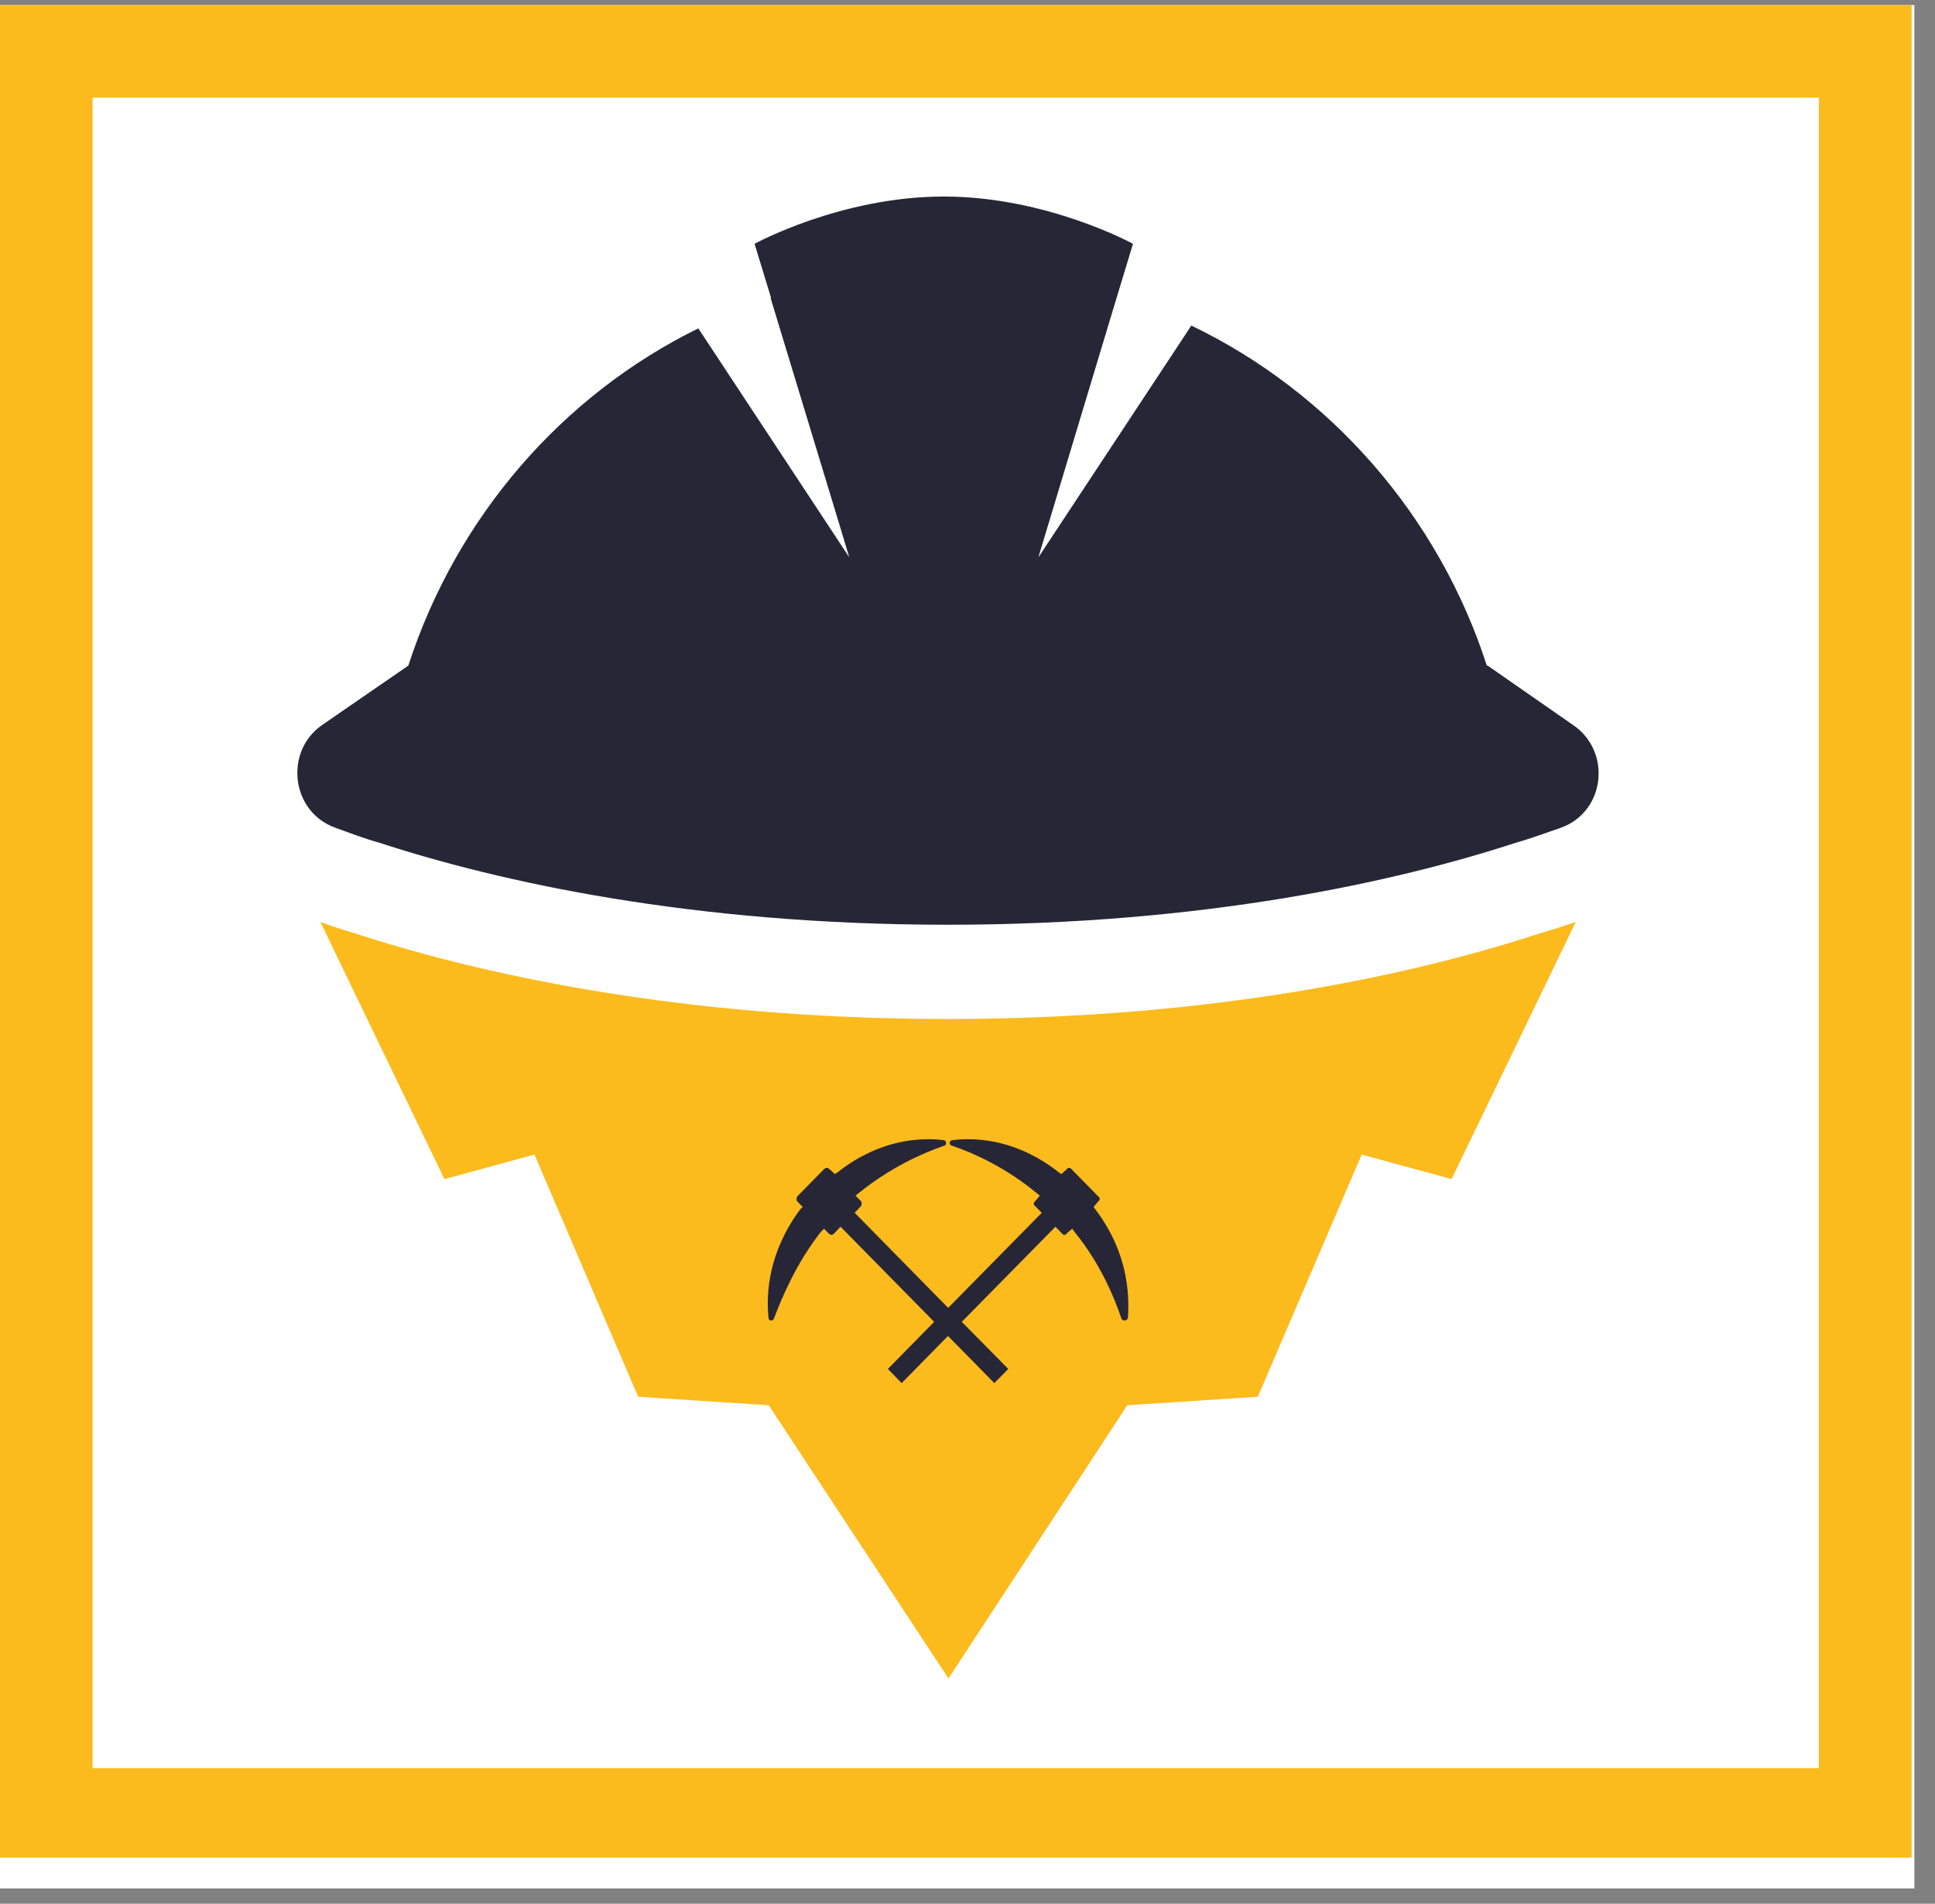
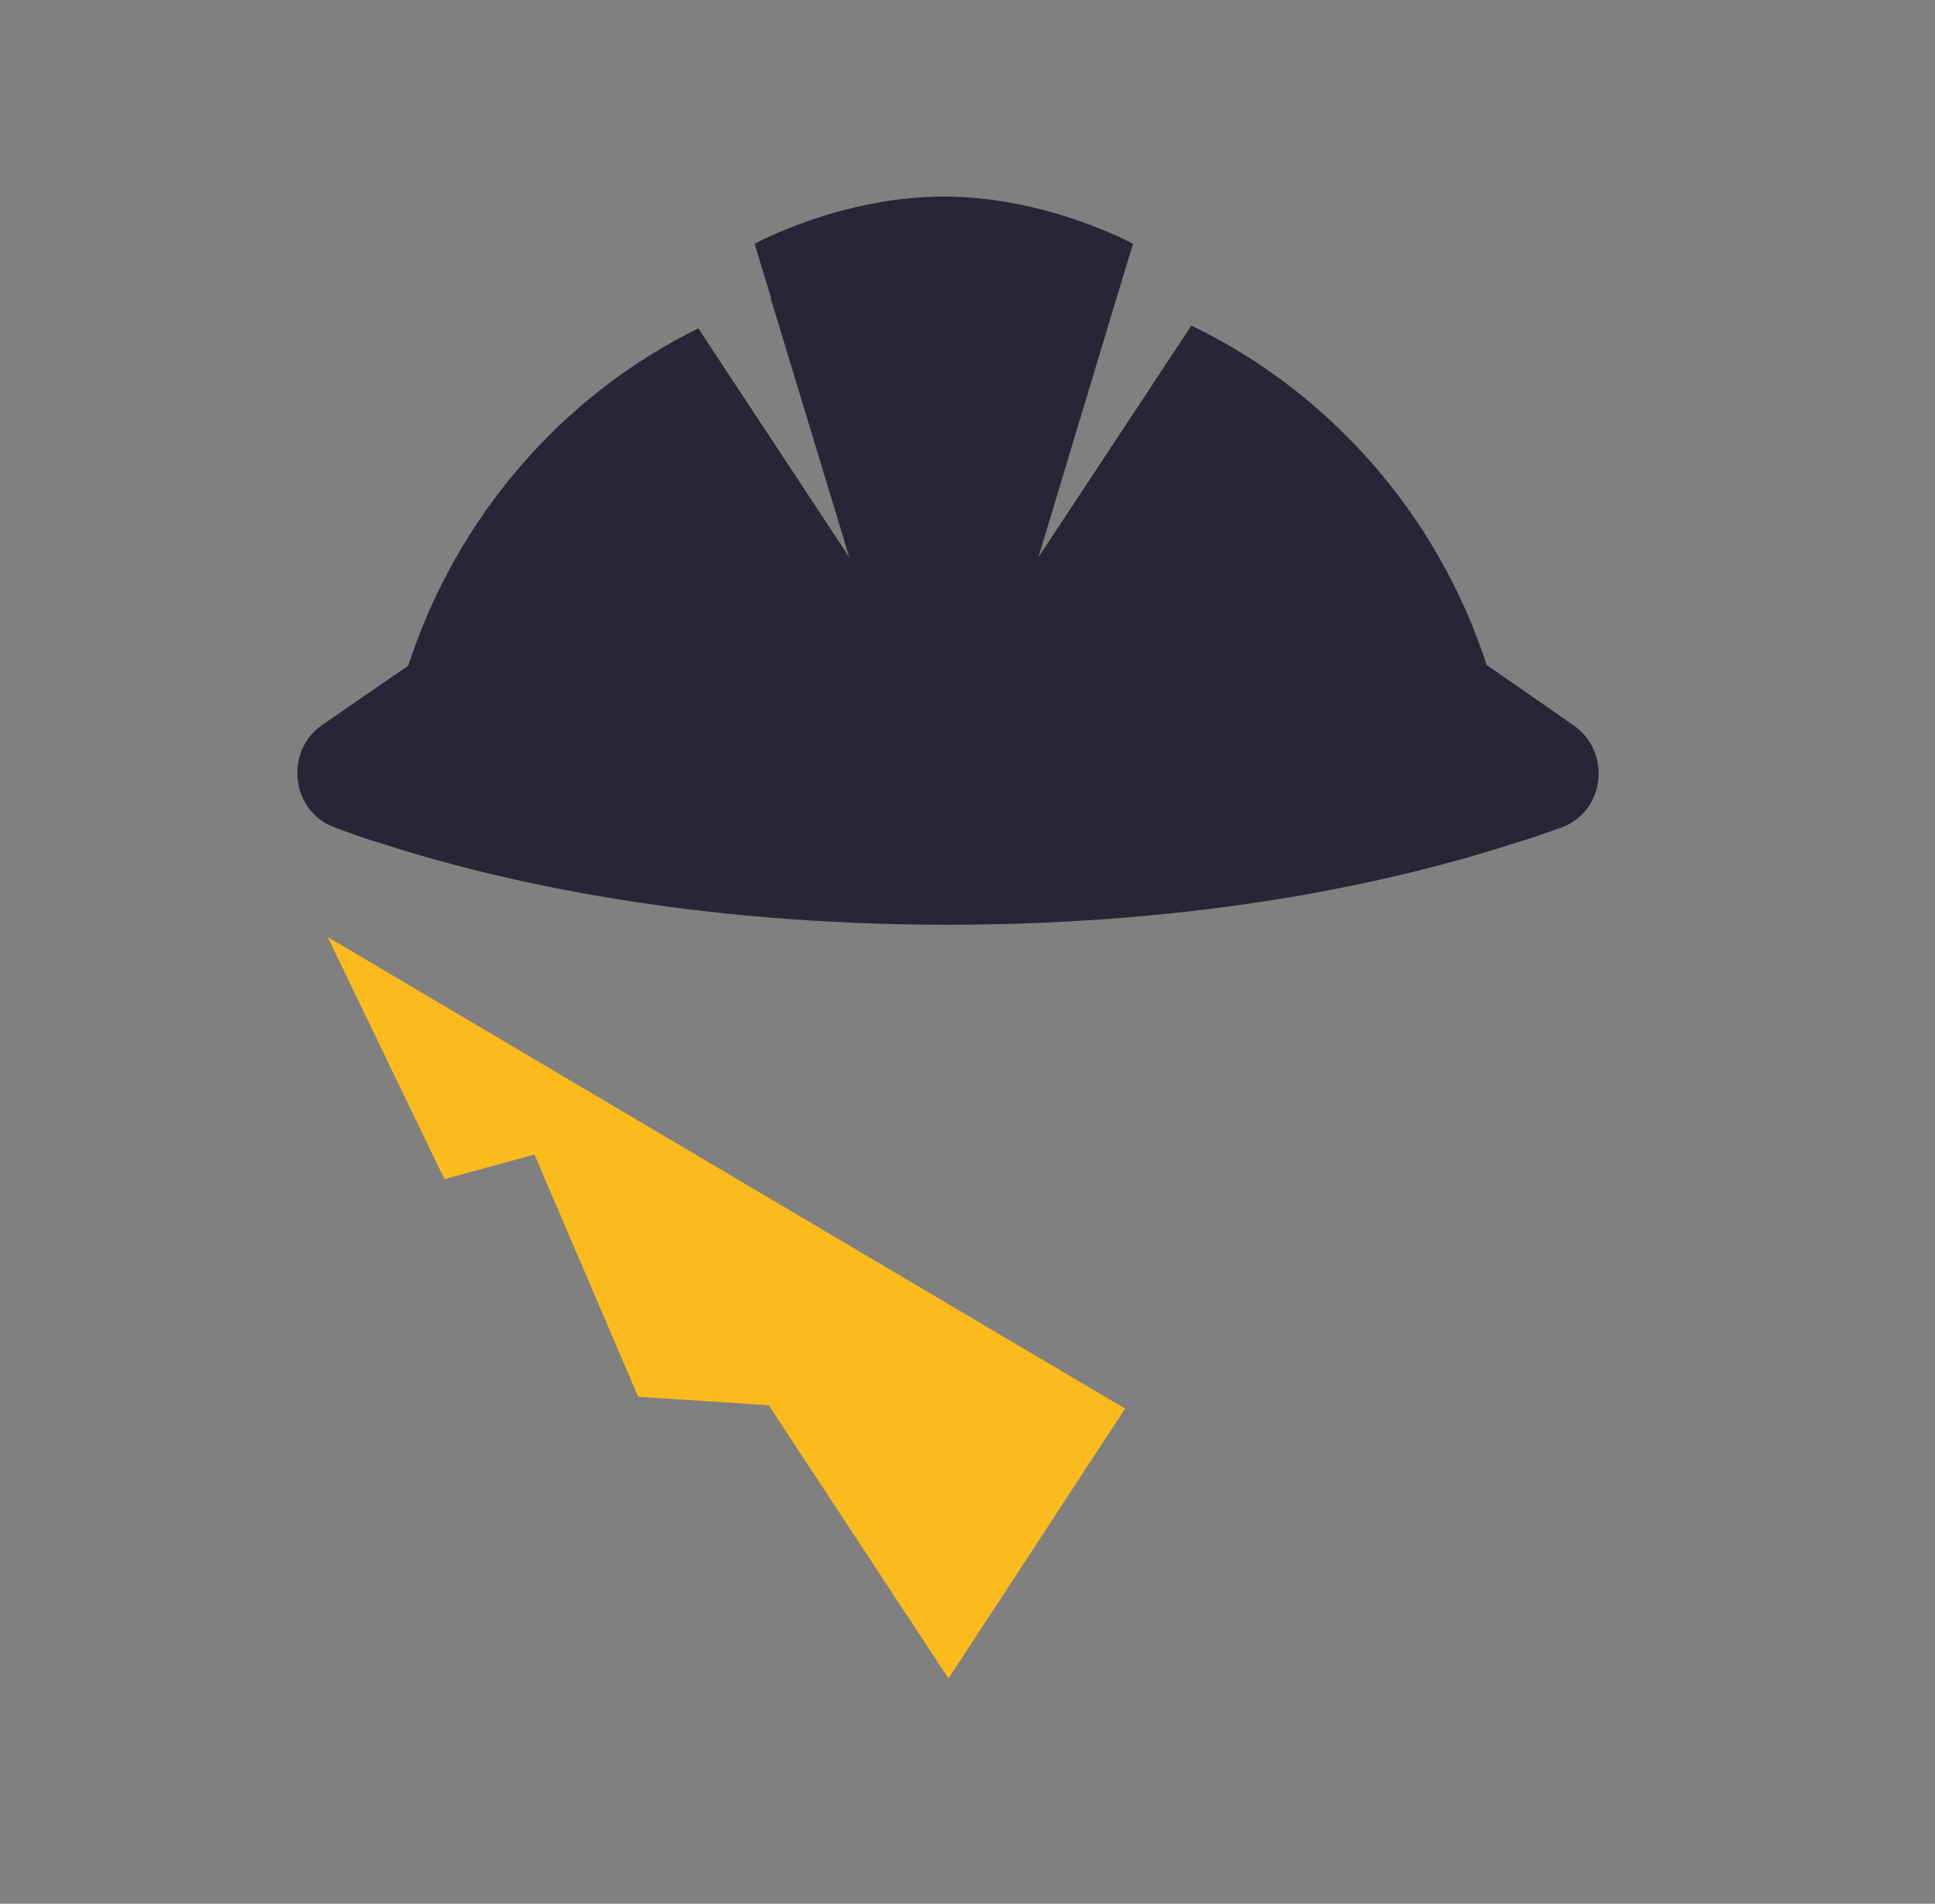
<svg xmlns="http://www.w3.org/2000/svg" width="62" zoomAndPan="magnify" viewBox="0 0 46.5 45.75" height="61" preserveAspectRatio="xMidYMid meet" version="1.0">
  <rect x="0" y="0" width="46.5" height="45.75" fill="#808080" stroke="none" />
  <defs>
    <clipPath id="480b21ebdf">
      <path d="M 0 0.121 L 46.004 0.121 L 46.004 45.383 L 0 45.383 Z M 0 0.121 " clip-rule="nonzero" />
    </clipPath>
    <clipPath id="f9564e5d38">
      <path d="M 7 4.723 L 38.754 4.723 L 38.754 23 L 7 23 Z M 7 4.723 " clip-rule="nonzero" />
    </clipPath>
    <clipPath id="5eaf0c7a51">
-       <path d="M 7 22 L 38 22 L 38 40.336 L 7 40.336 Z M 7 22 " clip-rule="nonzero" />
+       <path d="M 7 22 L 38 40.336 L 7 40.336 Z M 7 22 " clip-rule="nonzero" />
    </clipPath>
    <clipPath id="73a0553e0b">
-       <path d="M 0 0.121 L 45.938 0.121 L 45.938 44.641 L 0 44.641 Z M 0 0.121 " clip-rule="nonzero" />
-     </clipPath>
+       </clipPath>
  </defs>
  <g clip-path="url(#480b21ebdf)">
-     <path fill="#ffffff" d="M 0 0.121 L 46.004 0.121 L 46.004 45.383 L 0 45.383 Z M 0 0.121 " fill-opacity="1" fill-rule="nonzero" />
-   </g>
+     </g>
  <g clip-path="url(#f9564e5d38)">
    <path fill="#272636" d="M 37.801 17.422 L 35.75 15.996 L 35.73 15.996 C 34.57 12.398 31.969 9.43 28.629 7.824 L 24.953 13.395 L 26.844 7.121 L 27.227 5.859 C 27.227 5.859 25.156 4.723 22.68 4.723 C 20.203 4.723 18.133 5.859 18.133 5.859 L 18.531 7.164 C 18.527 7.164 18.523 7.164 18.52 7.168 L 20.176 12.621 L 20.406 13.387 L 20.41 13.395 L 16.781 7.891 C 13.512 9.5 10.973 12.418 9.812 15.996 L 7.742 17.422 C 6.828 18.055 6.988 19.504 8.055 19.891 C 8.367 20.004 8.723 20.141 9.121 20.254 C 11.973 21.184 16.605 22.223 22.773 22.223 C 28.938 22.223 33.57 21.184 36.422 20.254 C 36.82 20.141 37.176 20.004 37.512 19.891 C 38.582 19.504 38.734 18.055 37.801 17.422 Z M 37.801 17.422 " fill-opacity="1" fill-rule="nonzero" />
  </g>
  <g clip-path="url(#5eaf0c7a51)">
    <path fill="#fbbb1d" d="M 37.867 22.156 L 34.883 28.336 L 32.723 27.746 L 30.227 33.566 L 27.09 33.77 L 22.793 40.336 L 18.473 33.77 L 15.336 33.566 L 12.844 27.746 L 10.68 28.336 L 7.699 22.156 C 7.941 22.246 8.207 22.336 8.453 22.406 C 11.348 23.355 16.203 24.488 22.77 24.488 C 29.336 24.488 34.191 23.355 37.016 22.426 C 37.332 22.336 37.602 22.246 37.867 22.156 Z M 37.867 22.156 " fill-opacity="1" fill-rule="nonzero" />
  </g>
-   <path fill="#272636" d="M 27.105 31.676 C 27.082 31.742 26.973 31.766 26.945 31.676 C 26.77 31.156 26.434 30.359 25.832 29.617 L 25.766 29.527 L 25.633 29.641 C 25.613 29.688 25.547 29.688 25.52 29.641 L 25.363 29.48 L 23.113 31.766 L 24.23 32.898 L 23.895 33.238 L 22.781 32.105 L 21.668 33.238 L 21.336 32.898 L 22.449 31.766 L 20.199 29.48 L 20.047 29.641 C 20 29.688 19.961 29.688 19.914 29.641 L 19.801 29.527 L 19.715 29.617 C 19.137 30.363 18.801 31.156 18.602 31.676 C 18.578 31.766 18.469 31.742 18.469 31.676 C 18.402 31.039 18.488 30.07 19.223 29.07 L 19.289 29.004 L 19.156 28.867 C 19.137 28.848 19.137 28.781 19.156 28.754 L 19.801 28.098 C 19.848 28.055 19.891 28.055 19.934 28.098 L 20.066 28.215 L 20.133 28.168 C 21.113 27.398 22.07 27.328 22.672 27.398 C 22.738 27.398 22.762 27.512 22.695 27.531 C 22.16 27.715 21.402 28.055 20.645 28.664 L 20.559 28.734 L 20.691 28.867 C 20.711 28.891 20.711 28.957 20.691 28.984 L 20.539 29.145 L 22.785 31.43 L 25.035 29.145 L 24.875 28.984 C 24.832 28.961 24.832 28.895 24.875 28.867 L 24.988 28.734 L 24.902 28.664 C 24.164 28.055 23.41 27.715 22.875 27.531 C 22.789 27.512 22.809 27.398 22.898 27.398 C 23.5 27.328 24.457 27.398 25.438 28.168 L 25.504 28.215 L 25.637 28.098 C 25.656 28.055 25.723 28.055 25.75 28.098 L 26.395 28.754 C 26.438 28.777 26.438 28.844 26.395 28.867 L 26.281 29.004 L 26.328 29.07 C 27.082 30.07 27.148 31.039 27.105 31.676 Z M 27.105 31.676 " fill-opacity="1" fill-rule="nonzero" />
  <g clip-path="url(#73a0553e0b)">
-     <path stroke-linecap="butt" transform="matrix(0.742, 0, 0, 0.742, 0, 0.121)" fill="none" stroke-linejoin="miter" d="M -0 0 L 61.909 0 L 61.909 60.103 L -0 60.103 Z M -0 0 " stroke="#fbbb1d" stroke-width="6" stroke-opacity="1" stroke-miterlimit="4" />
-   </g>
+     </g>
</svg>